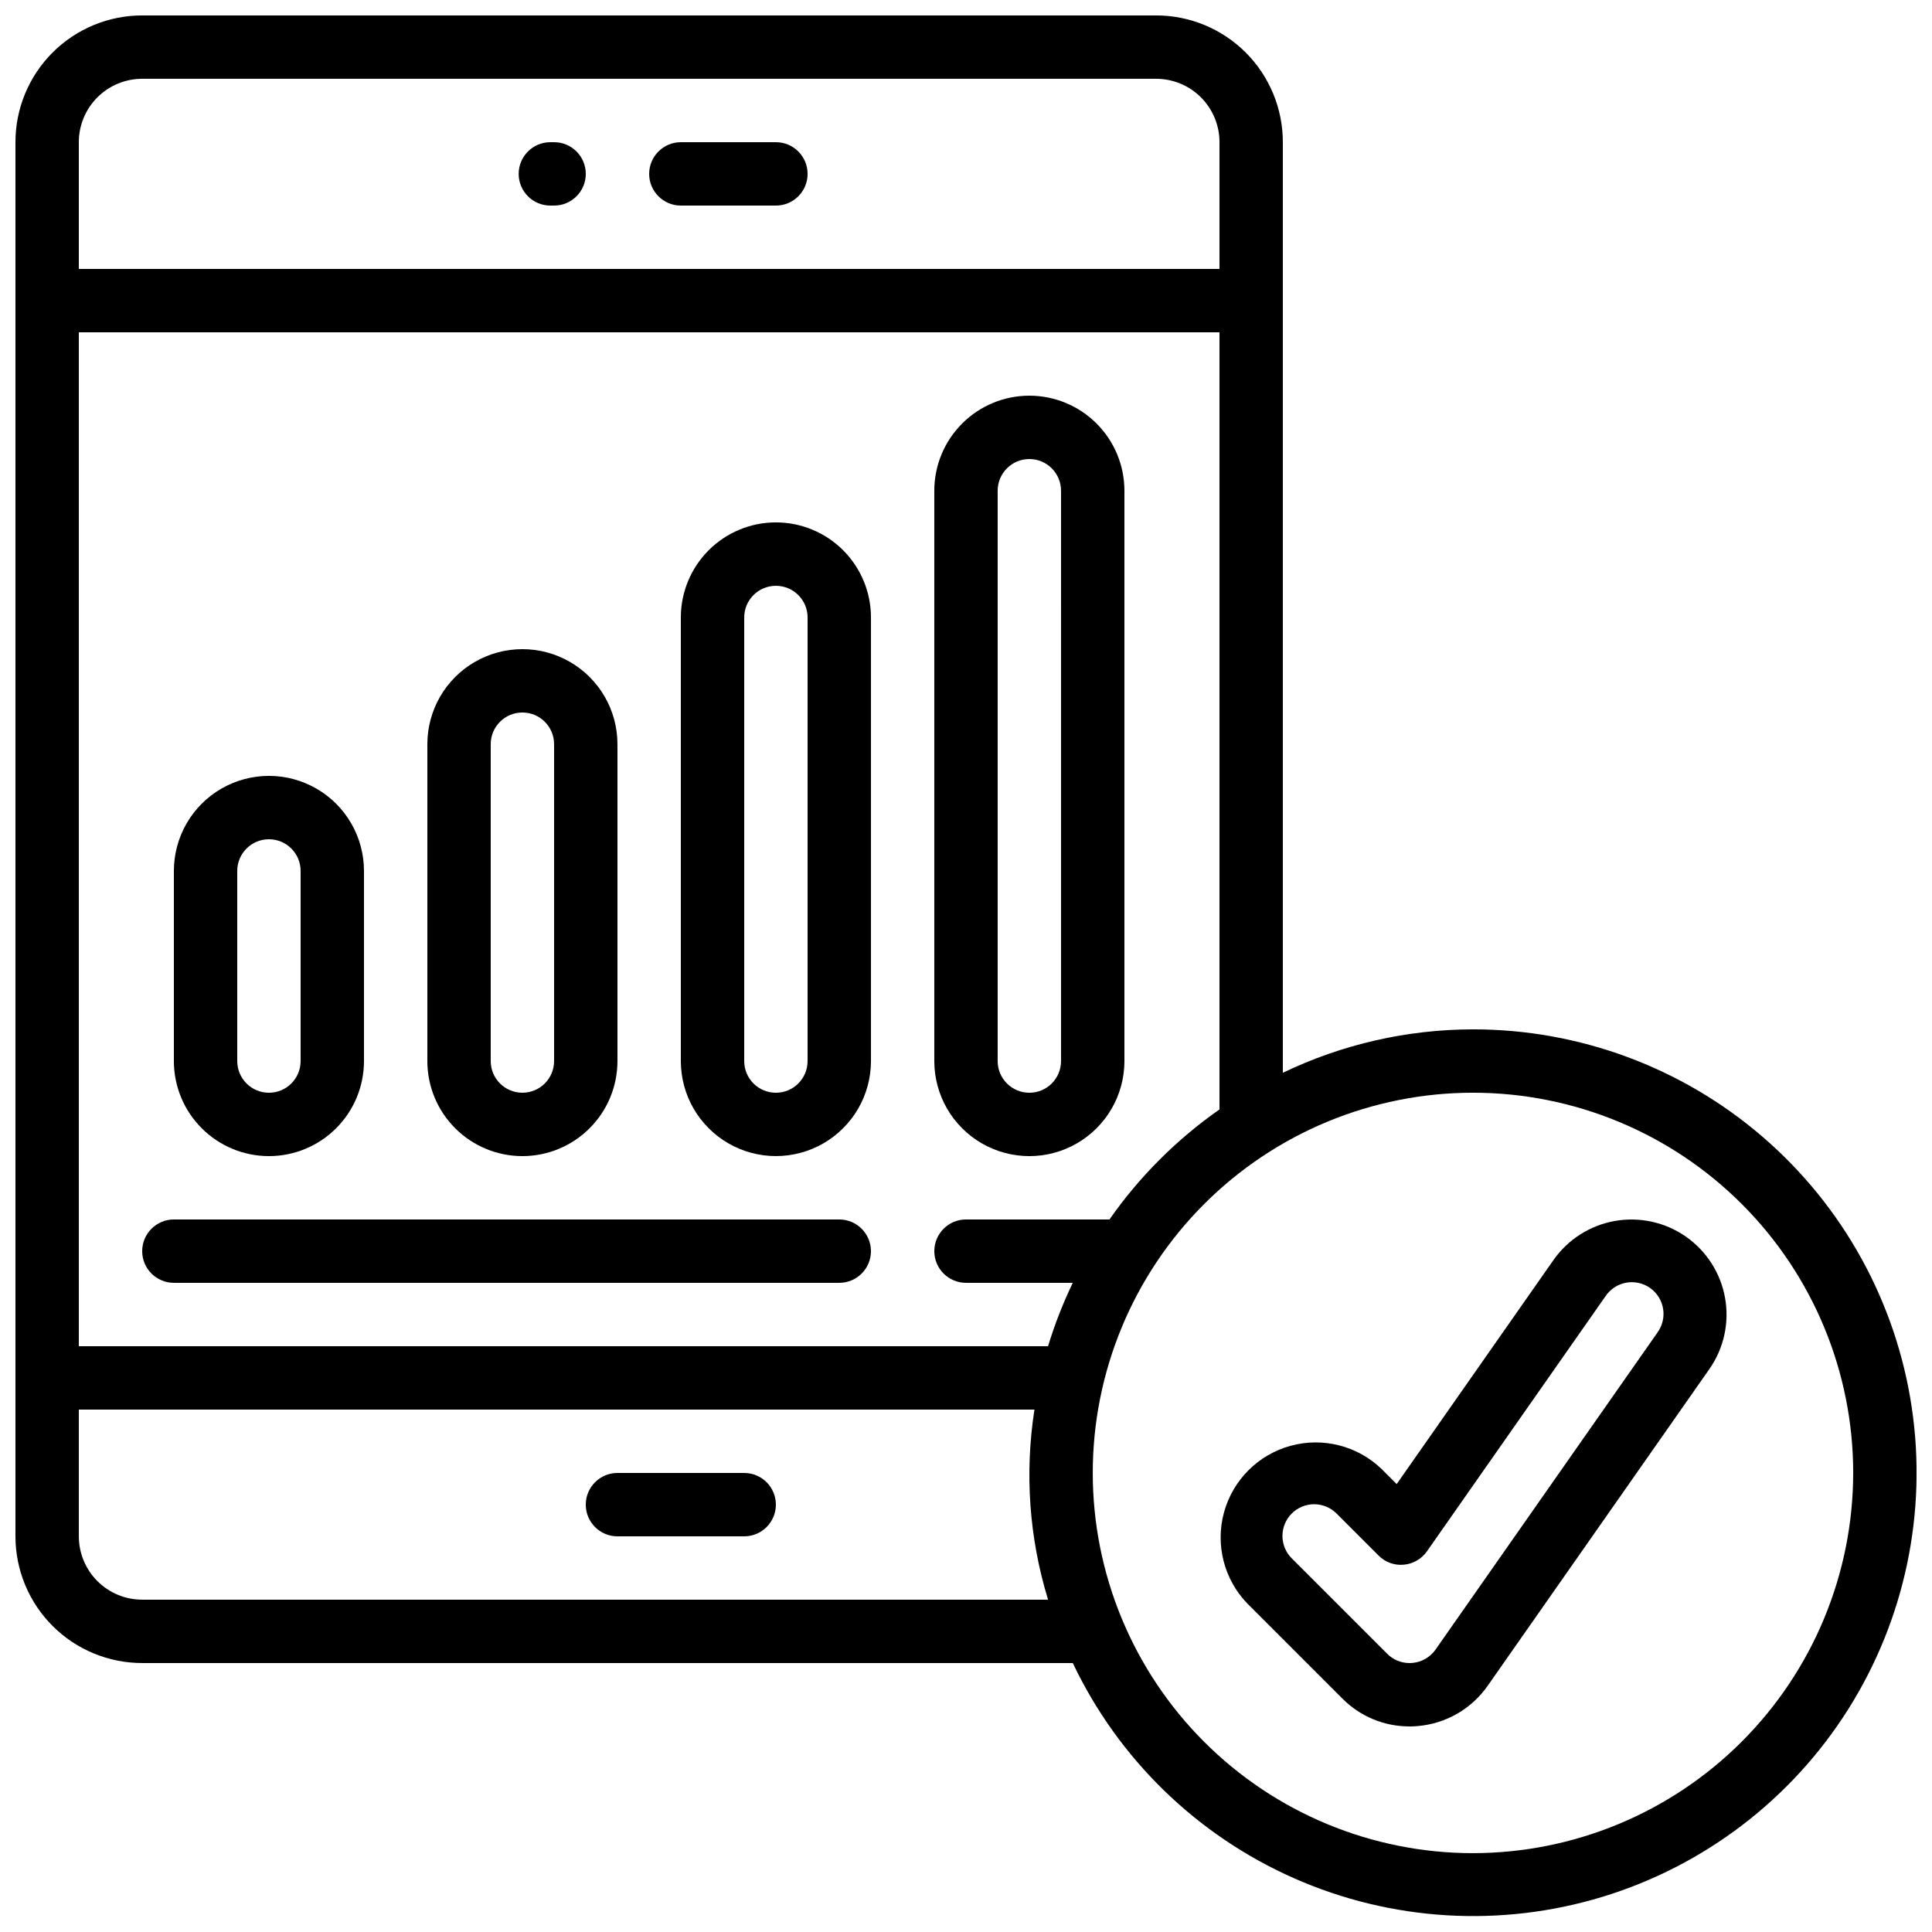
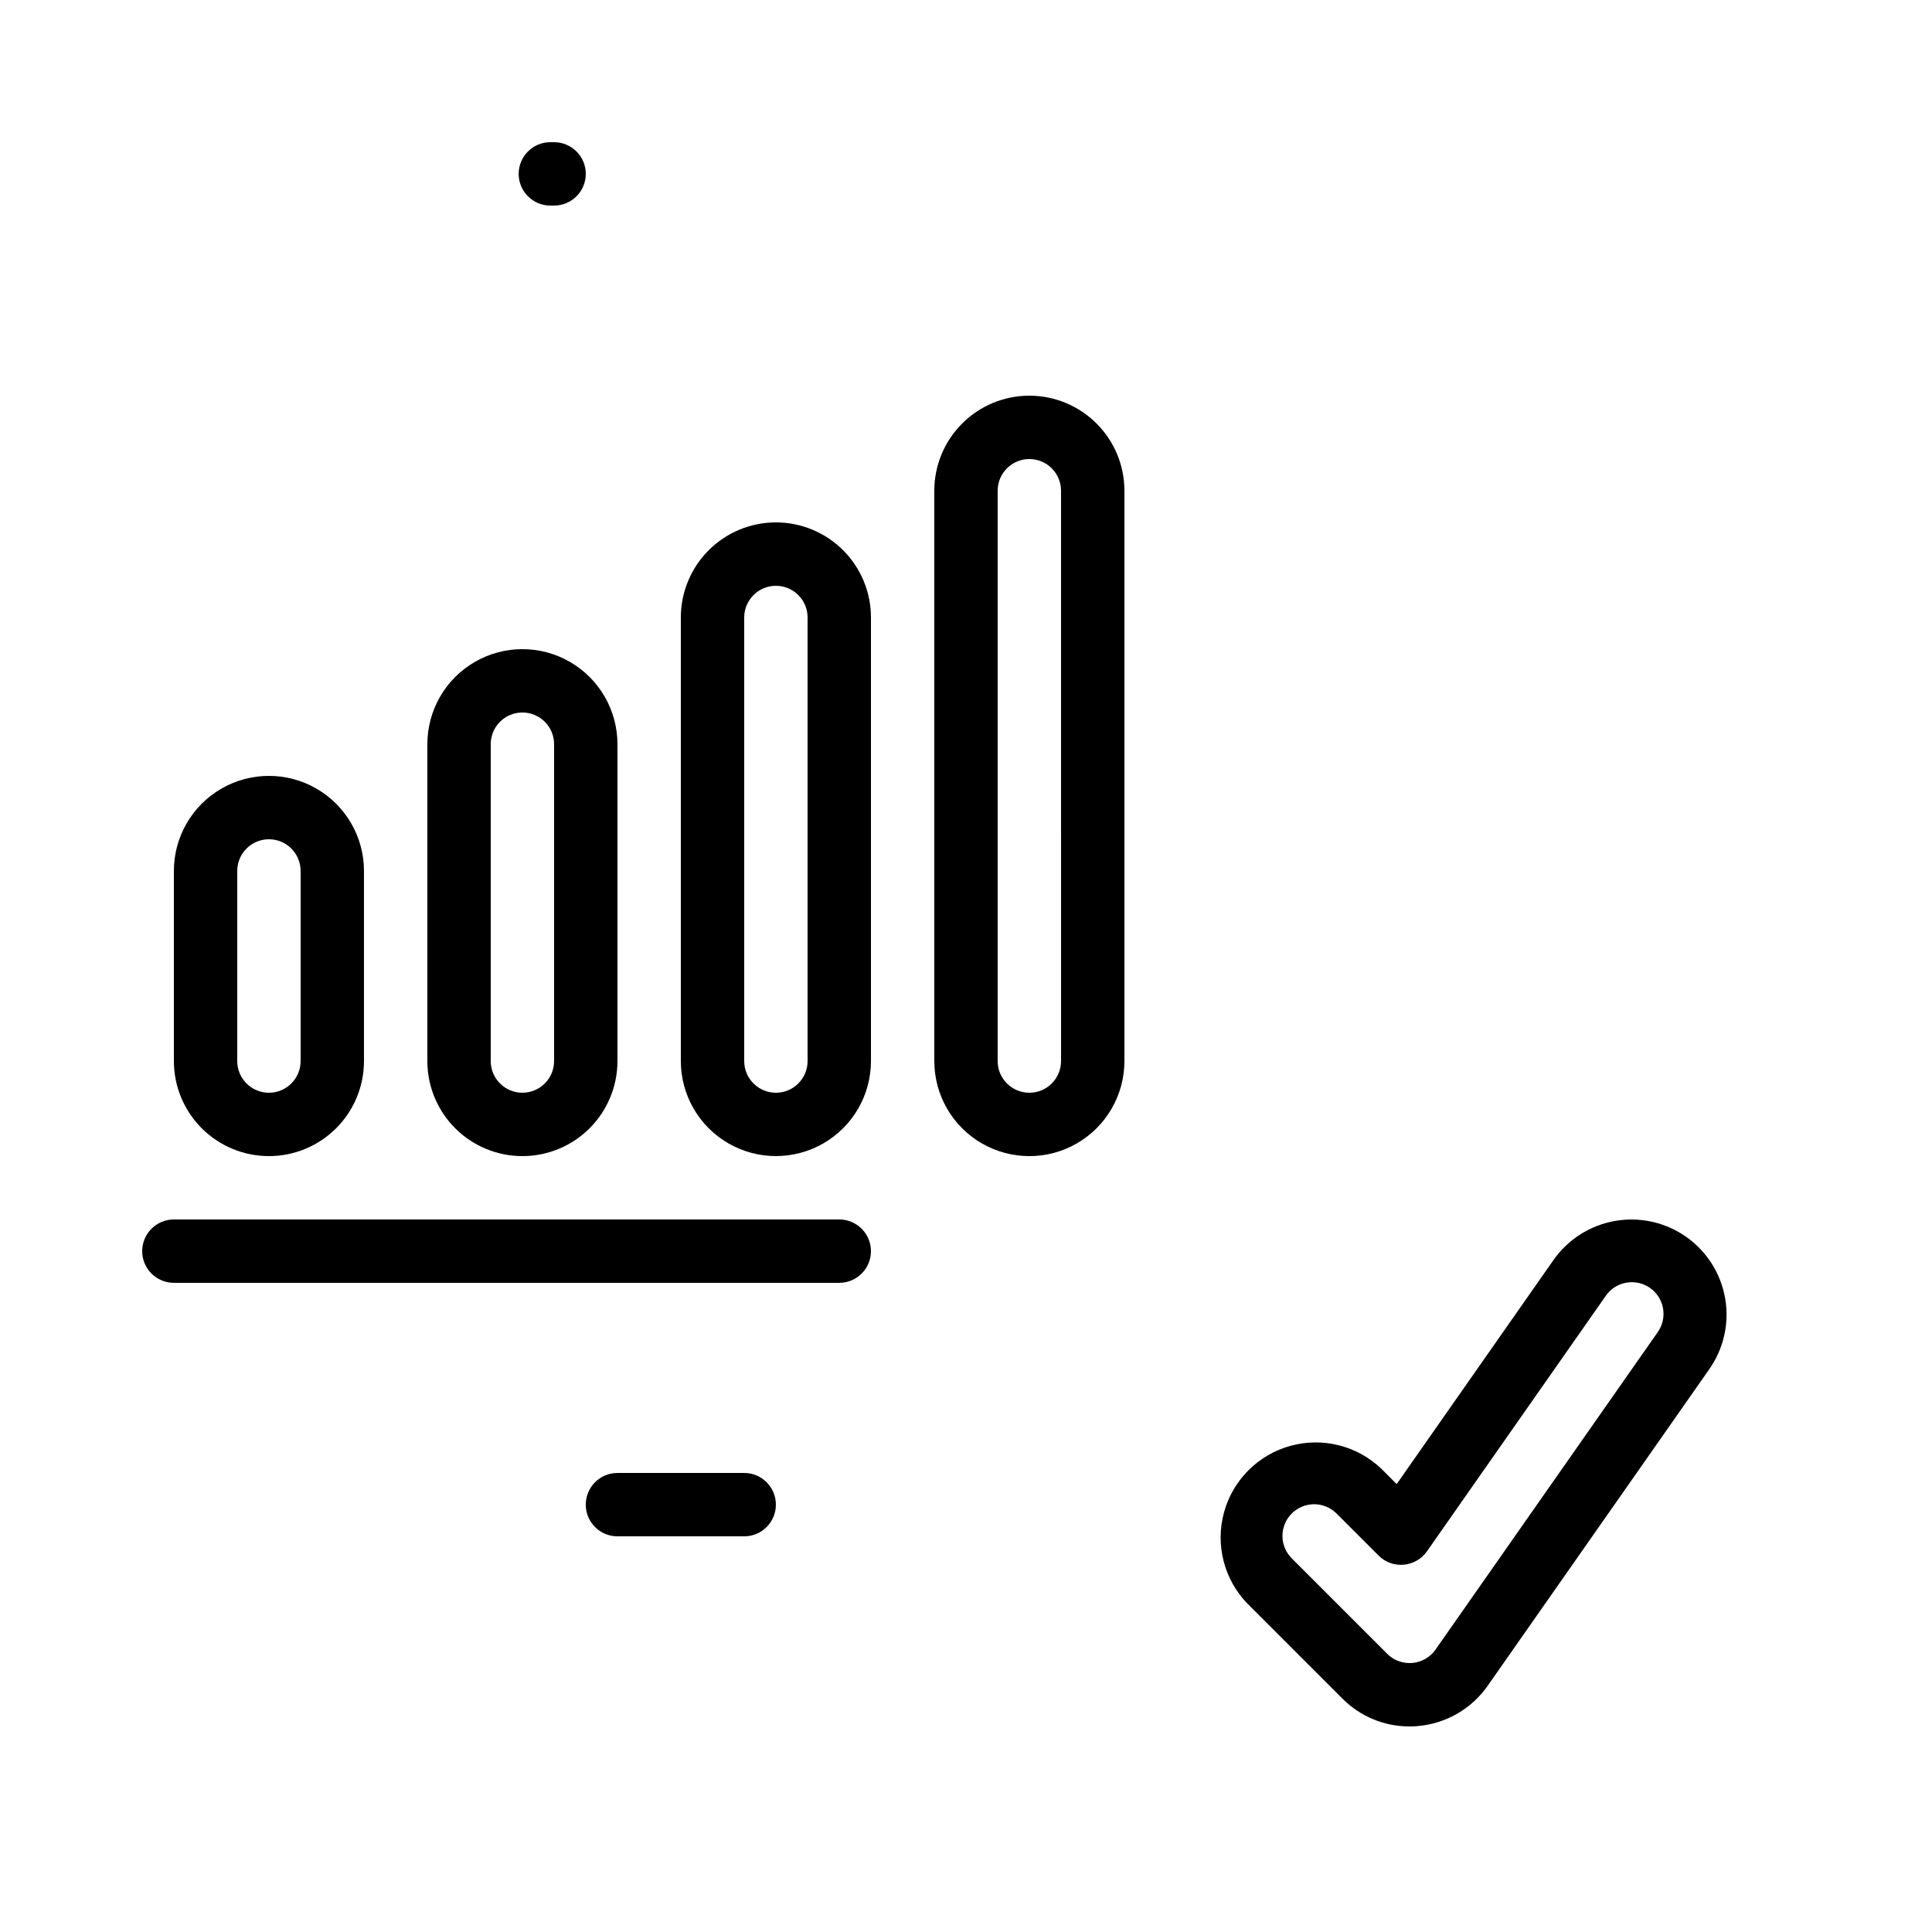
<svg xmlns="http://www.w3.org/2000/svg" width="800px" height="800px" version="1.1" viewBox="144 144 512 512">
  <defs>
    <clipPath id="a">
-       <path d="m148.09 148.09h503.81v503.81h-503.81z" />
-     </clipPath>
+       </clipPath>
  </defs>
  <path d="m215.27 450.38c6.68 0 13.086-2.652 17.812-7.379 4.723-4.723 7.375-11.129 7.375-17.812v-50.379c0-9-4.801-17.316-12.594-21.816s-17.395-4.5-25.191 0c-7.793 4.5-12.594 12.816-12.594 21.816v50.383-0.004c0 6.684 2.652 13.09 7.379 17.812 4.723 4.727 11.129 7.379 17.812 7.379zm-8.398-75.57c0-4.637 3.762-8.398 8.398-8.398s8.395 3.762 8.395 8.398v50.383-0.004c0 4.641-3.758 8.398-8.395 8.398s-8.398-3.758-8.398-8.398z" />
  <path d="m282.44 450.38c6.684 0 13.09-2.652 17.812-7.379 4.727-4.723 7.379-11.129 7.379-17.812v-83.965c0-9-4.801-17.316-12.594-21.816-7.793-4.5-17.398-4.5-25.191 0-7.793 4.5-12.594 12.816-12.594 21.816v83.965c0 6.684 2.652 13.09 7.375 17.812 4.727 4.727 11.133 7.379 17.812 7.379zm-8.395-109.16c0-4.641 3.758-8.398 8.395-8.398 4.641 0 8.398 3.758 8.398 8.398v83.965c0 4.641-3.758 8.398-8.398 8.398-4.637 0-8.395-3.758-8.395-8.398z" />
  <path d="m349.62 282.44c-6.68 0-13.086 2.656-17.812 7.379-4.723 4.727-7.379 11.133-7.379 17.812v117.55c0 9 4.801 17.316 12.598 21.816 7.793 4.5 17.395 4.5 25.188 0 7.797-4.5 12.598-12.816 12.598-21.816v-117.55c0-6.68-2.656-13.086-7.379-17.812-4.723-4.723-11.133-7.379-17.812-7.379zm8.398 142.75c0 4.641-3.762 8.398-8.398 8.398-4.637 0-8.395-3.758-8.395-8.398v-117.55c0-4.637 3.758-8.395 8.395-8.395 4.637 0 8.398 3.758 8.398 8.395z" />
  <path d="m416.79 248.86c-6.684 0-13.09 2.652-17.812 7.379-4.727 4.723-7.379 11.129-7.379 17.812v151.14c0 9 4.801 17.316 12.594 21.816 7.797 4.5 17.398 4.5 25.191 0s12.598-12.816 12.598-21.816v-151.14c0-6.684-2.656-13.09-7.379-17.812-4.727-4.727-11.133-7.379-17.812-7.379zm8.398 176.33h-0.004c0 4.641-3.758 8.398-8.395 8.398s-8.398-3.758-8.398-8.398v-151.14c0-4.637 3.762-8.398 8.398-8.398s8.395 3.762 8.395 8.398z" />
  <path d="m590.78 471.72c-5.477-3.82-12.246-5.316-18.824-4.152-6.578 1.16-12.426 4.883-16.266 10.352l-41.555 59.375-3.965-3.965c-6.398-6.18-15.582-8.527-24.16-6.176s-15.281 9.055-17.633 17.633c-2.352 8.582-0.004 17.762 6.176 24.16l25.191 25.191c4.711 4.742 11.125 7.402 17.809 7.383 0.715 0 1.445 0 2.207-0.102 7.43-0.641 14.195-4.539 18.473-10.648l58.777-83.969c3.828-5.477 5.324-12.25 4.152-18.832-1.168-6.578-4.902-12.422-10.383-16.25zm-7.559 25.449-58.777 83.969 0.004 0.004c-1.414 2.023-3.648 3.32-6.106 3.551l-0.789 0.035c-2.231 0.004-4.367-0.883-5.938-2.461l-25.191-25.191c-1.617-1.566-2.543-3.715-2.562-5.969-0.02-2.25 0.867-4.418 2.461-6.008 1.59-1.594 3.758-2.481 6.008-2.461 2.254 0.02 4.402 0.945 5.969 2.562l11.035 11.035h-0.004c1.75 1.766 4.195 2.656 6.668 2.426 2.477-0.211 4.731-1.508 6.156-3.543l47.289-67.562v0.004c1.25-1.891 3.207-3.195 5.434-3.621 2.223-0.422 4.523 0.07 6.383 1.367 1.855 1.297 3.109 3.285 3.477 5.519 0.367 2.238-0.184 4.523-1.531 6.348z" />
  <g clip-path="url(#a)">
    <path d="m534.35 416.79c-17.441 0.02-34.66 3.949-50.383 11.504v-246.62c0-8.906-3.535-17.449-9.836-23.75-6.297-6.297-14.84-9.836-23.75-9.836h-268.7c-8.906 0-17.449 3.539-23.75 9.836-6.297 6.301-9.836 14.844-9.836 23.75v369.46c0 8.91 3.539 17.453 9.836 23.75 6.301 6.301 14.844 9.84 23.75 9.84h246.62c12.09 25.438 32.918 45.684 58.688 57.055 25.766 11.371 54.762 13.105 81.703 4.891 26.941-8.215 50.035-25.836 65.074-49.648 15.039-23.816 21.023-52.242 16.859-80.098-4.16-27.855-18.188-53.293-39.531-71.672-21.344-18.379-48.578-28.48-76.742-28.465zm-96.336 50.379h-38.012c-4.641 0-8.398 3.762-8.398 8.398 0 4.637 3.758 8.395 8.398 8.395h28.297c-2.613 5.422-4.805 11.035-6.551 16.797h-256.86v-268.7h302.29v205.95c-11.348 7.941-21.219 17.812-29.16 29.16zm-256.33-302.29h268.7c4.453 0 8.727 1.77 11.875 4.918 3.148 3.152 4.918 7.422 4.918 11.875v33.59h-302.29v-33.59c0-4.453 1.77-8.723 4.918-11.875 3.152-3.148 7.422-4.918 11.875-4.918zm0 403.05c-4.453 0-8.723-1.77-11.875-4.918-3.148-3.148-4.918-7.422-4.918-11.875v-33.586h253.25c-2.629 16.852-1.395 34.078 3.609 50.379zm352.67 67.176c-26.723 0-52.352-10.617-71.25-29.512-18.895-18.898-29.512-44.527-29.512-71.25s10.617-52.352 29.512-71.25c18.898-18.895 44.527-29.512 71.25-29.512s52.352 10.617 71.25 29.512c18.895 18.898 29.512 44.527 29.512 71.25-0.027 26.715-10.652 52.328-29.543 71.219s-44.504 29.516-71.219 29.543z" />
  </g>
  <path d="m289.85 198.48h0.992c4.637 0 8.398-3.762 8.398-8.398s-3.762-8.398-8.398-8.398h-0.992c-4.637 0-8.395 3.762-8.395 8.398s3.758 8.398 8.395 8.398z" />
-   <path d="m324.43 198.48h25.191c4.637 0 8.398-3.762 8.398-8.398s-3.762-8.398-8.398-8.398h-25.191c-4.637 0-8.395 3.762-8.395 8.398s3.758 8.398 8.395 8.398z" />
  <path d="m341.22 534.35h-33.59c-4.637 0-8.395 3.758-8.395 8.398 0 4.637 3.758 8.395 8.395 8.395h33.59c4.637 0 8.395-3.758 8.395-8.395 0-4.641-3.758-8.398-8.395-8.398z" />
  <path d="m366.41 467.17h-176.33c-4.637 0-8.398 3.762-8.398 8.398 0 4.637 3.762 8.395 8.398 8.395h176.33c4.637 0 8.398-3.758 8.398-8.395 0-4.637-3.762-8.398-8.398-8.398z" />
</svg>